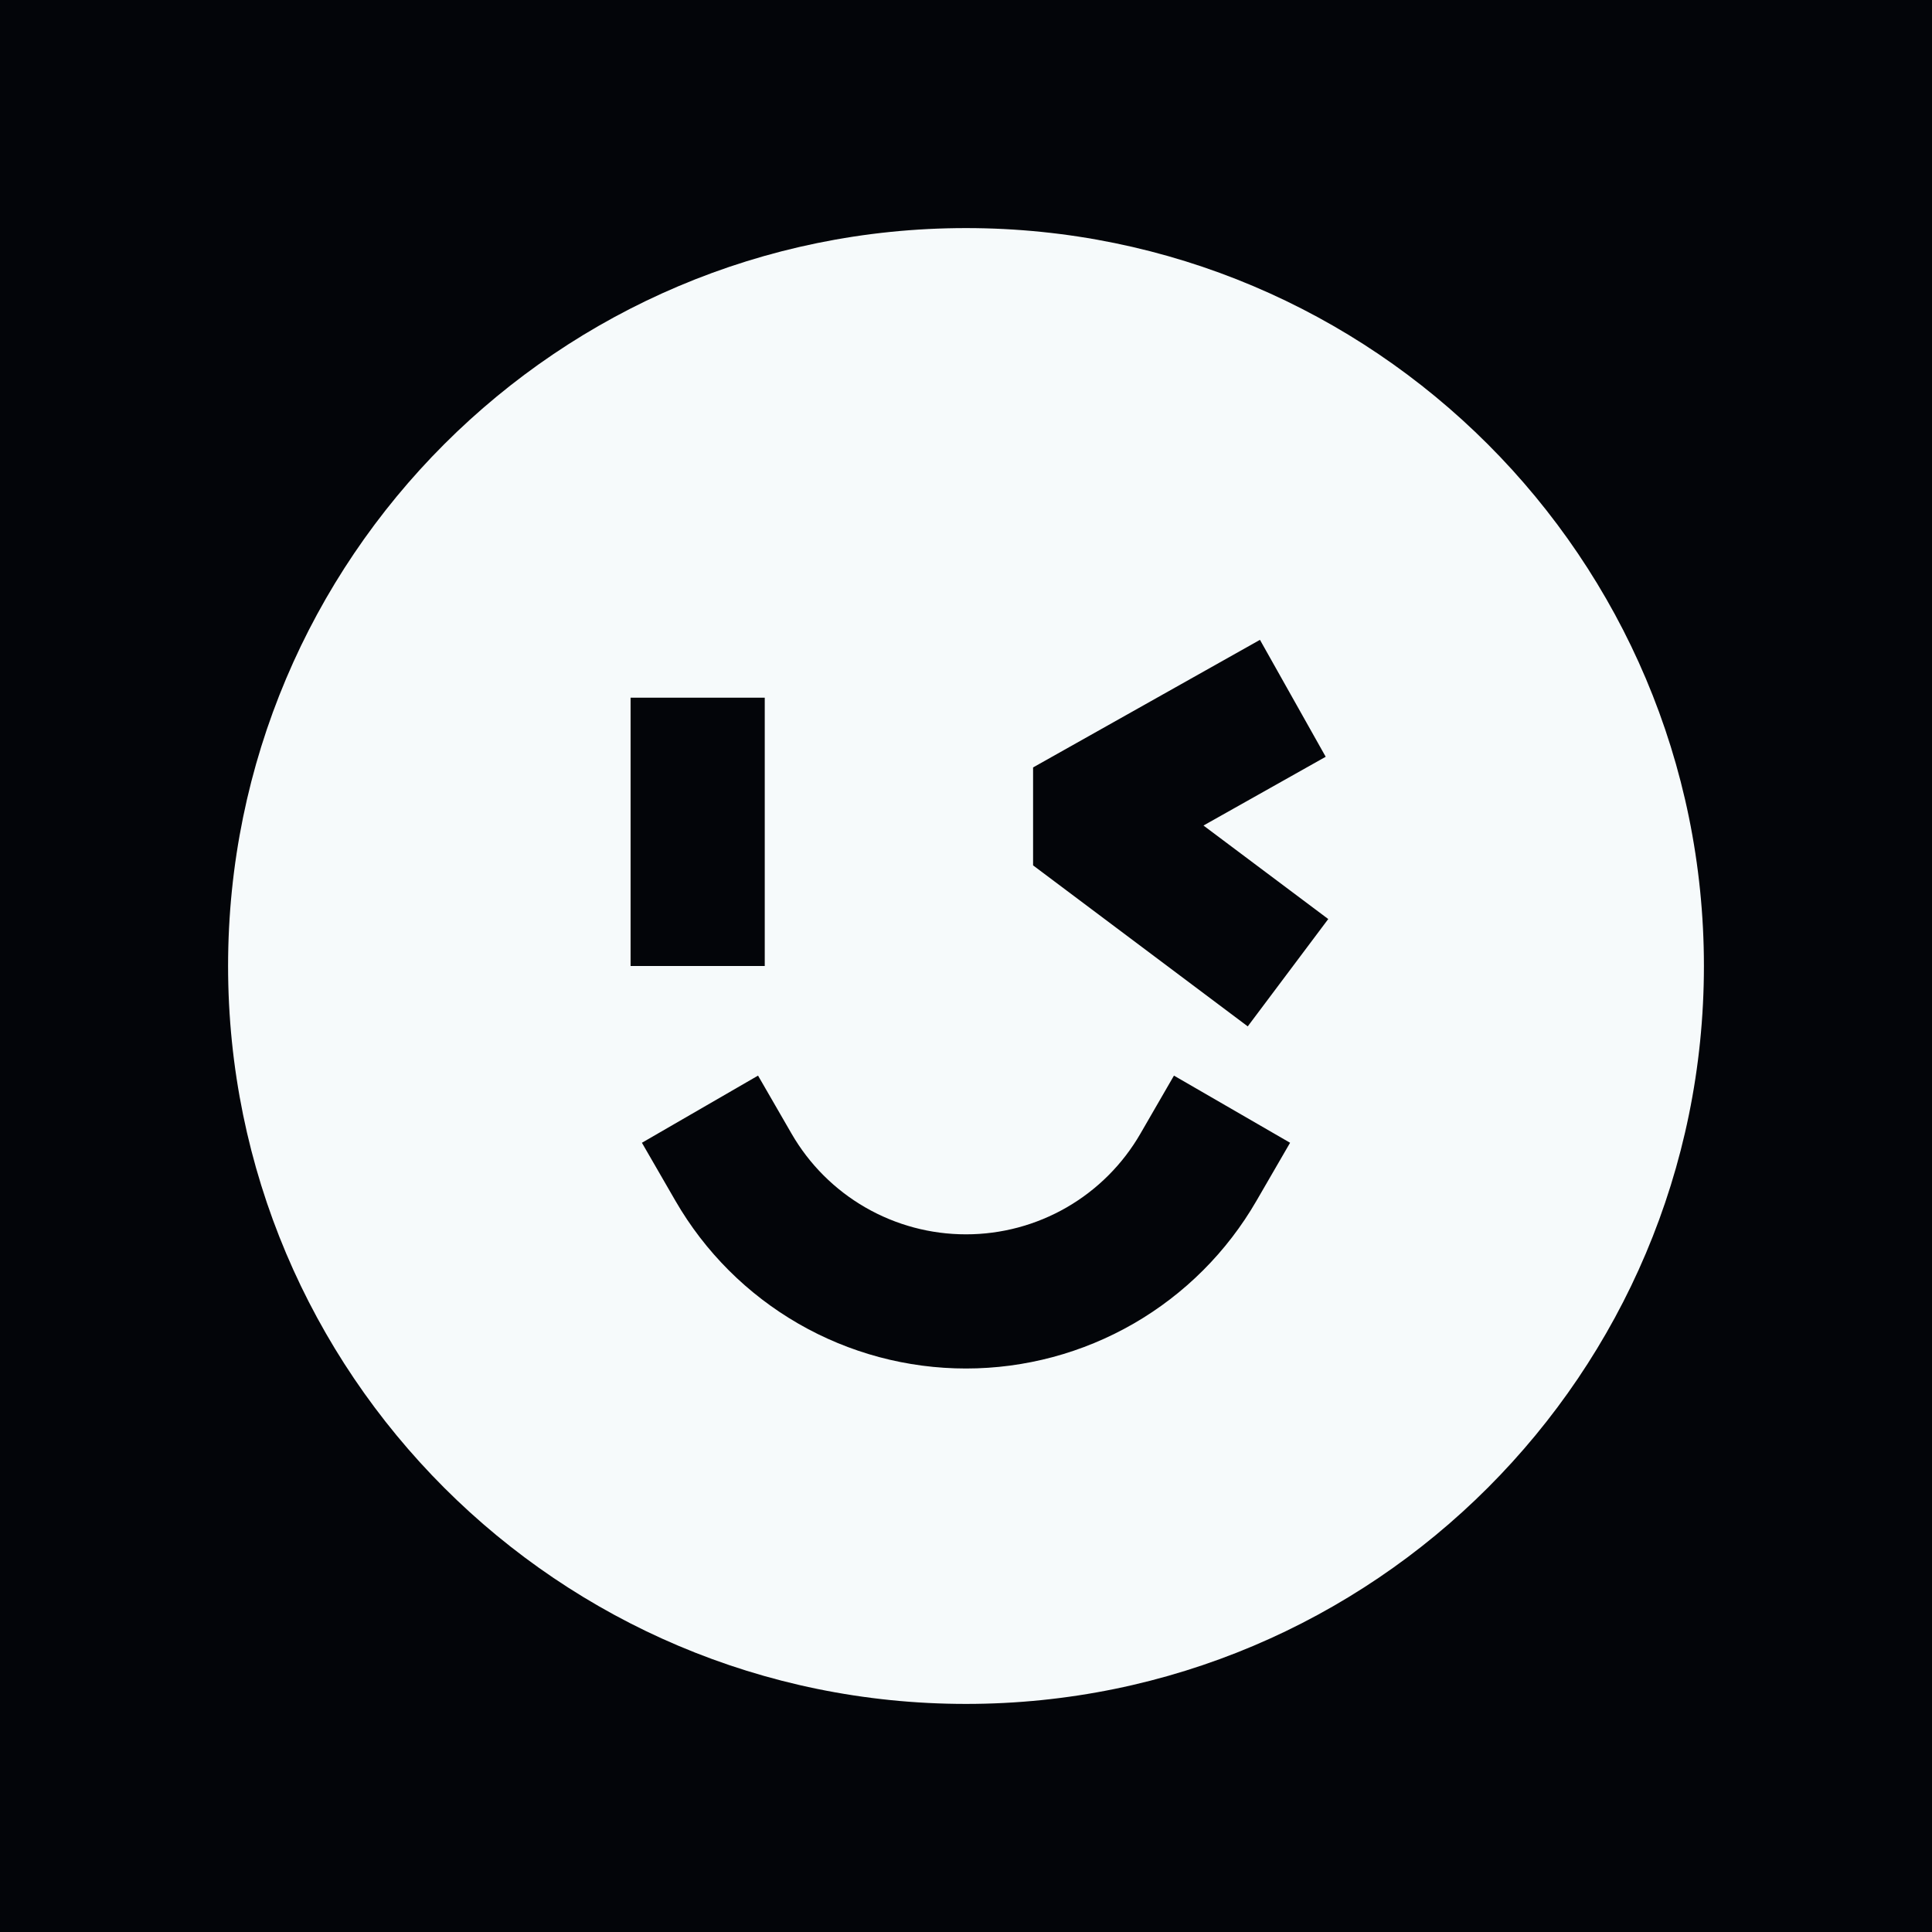
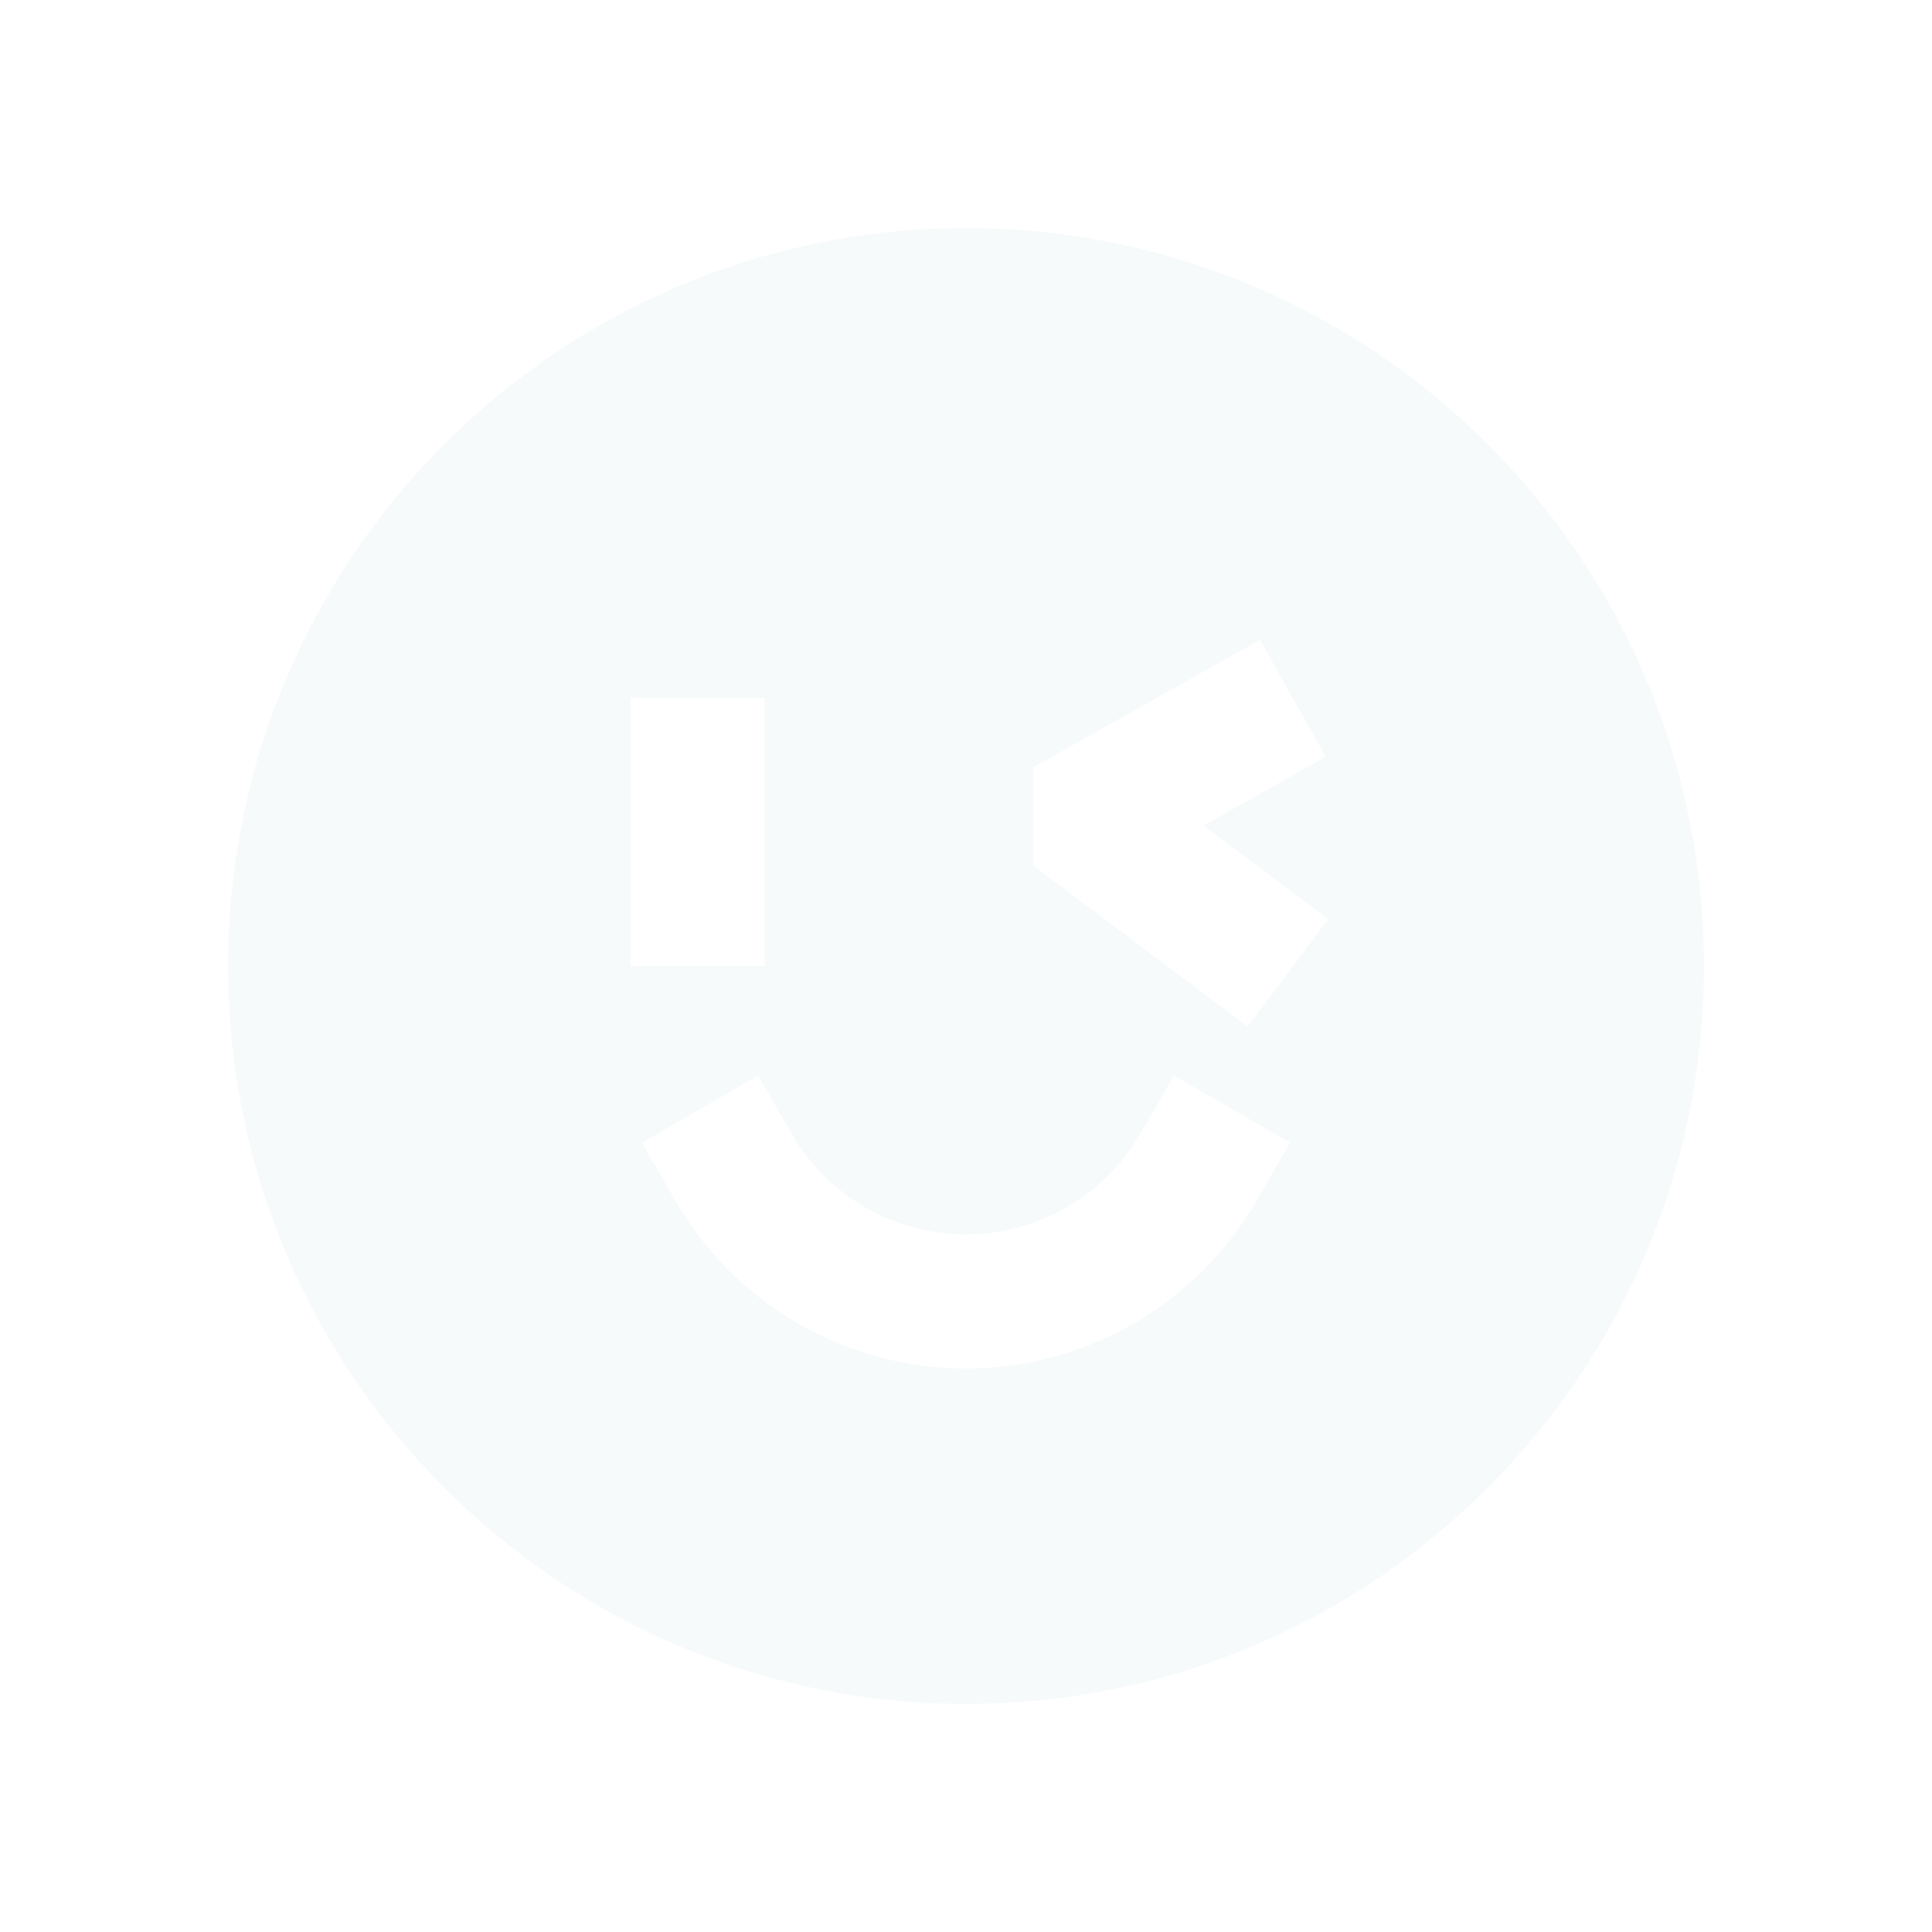
<svg xmlns="http://www.w3.org/2000/svg" width="600" height="600" viewBox="0 0 600 600" fill="none">
-   <rect width="600" height="600" fill="#030509" />
-   <path d="M300 529.167C173.437 529.167 70.833 426.563 70.833 300C70.833 173.438 173.437 70.833 300 70.833C426.562 70.833 529.167 173.438 529.167 300C529.167 426.563 426.562 529.167 300 529.167ZM373.75 256.375L411.708 235.021L391.292 198.708L320.833 238.333V268.75L387.5 318.75L412.5 285.417L373.75 256.375ZM237.5 300V216.667H195.833V300H237.5ZM245.833 352.083L235.417 334.042L199.354 354.896L209.771 372.938C218.918 388.772 232.071 401.919 247.91 411.058C263.749 420.197 281.714 425.005 300 425C318.285 425 336.247 420.186 352.082 411.044C367.917 401.901 381.066 388.752 390.208 372.917L400.646 354.896L364.583 334.042L354.167 352.062C348.68 361.573 340.785 369.471 331.276 374.961C321.767 380.451 310.98 383.338 300 383.333C289.022 383.34 278.236 380.456 268.727 374.97C259.218 369.484 251.322 361.59 245.833 352.083Z" fill="#F6FAFB" />
+   <path d="M300 529.167C173.437 529.167 70.833 426.563 70.833 300C70.833 173.438 173.437 70.833 300 70.833C426.562 70.833 529.167 173.438 529.167 300C529.167 426.563 426.562 529.167 300 529.167ZM373.75 256.375L411.708 235.021L391.292 198.708L320.833 238.333V268.75L387.5 318.75L412.5 285.417ZM237.5 300V216.667H195.833V300H237.5ZM245.833 352.083L235.417 334.042L199.354 354.896L209.771 372.938C218.918 388.772 232.071 401.919 247.91 411.058C263.749 420.197 281.714 425.005 300 425C318.285 425 336.247 420.186 352.082 411.044C367.917 401.901 381.066 388.752 390.208 372.917L400.646 354.896L364.583 334.042L354.167 352.062C348.68 361.573 340.785 369.471 331.276 374.961C321.767 380.451 310.98 383.338 300 383.333C289.022 383.34 278.236 380.456 268.727 374.97C259.218 369.484 251.322 361.59 245.833 352.083Z" fill="#F6FAFB" />
</svg>